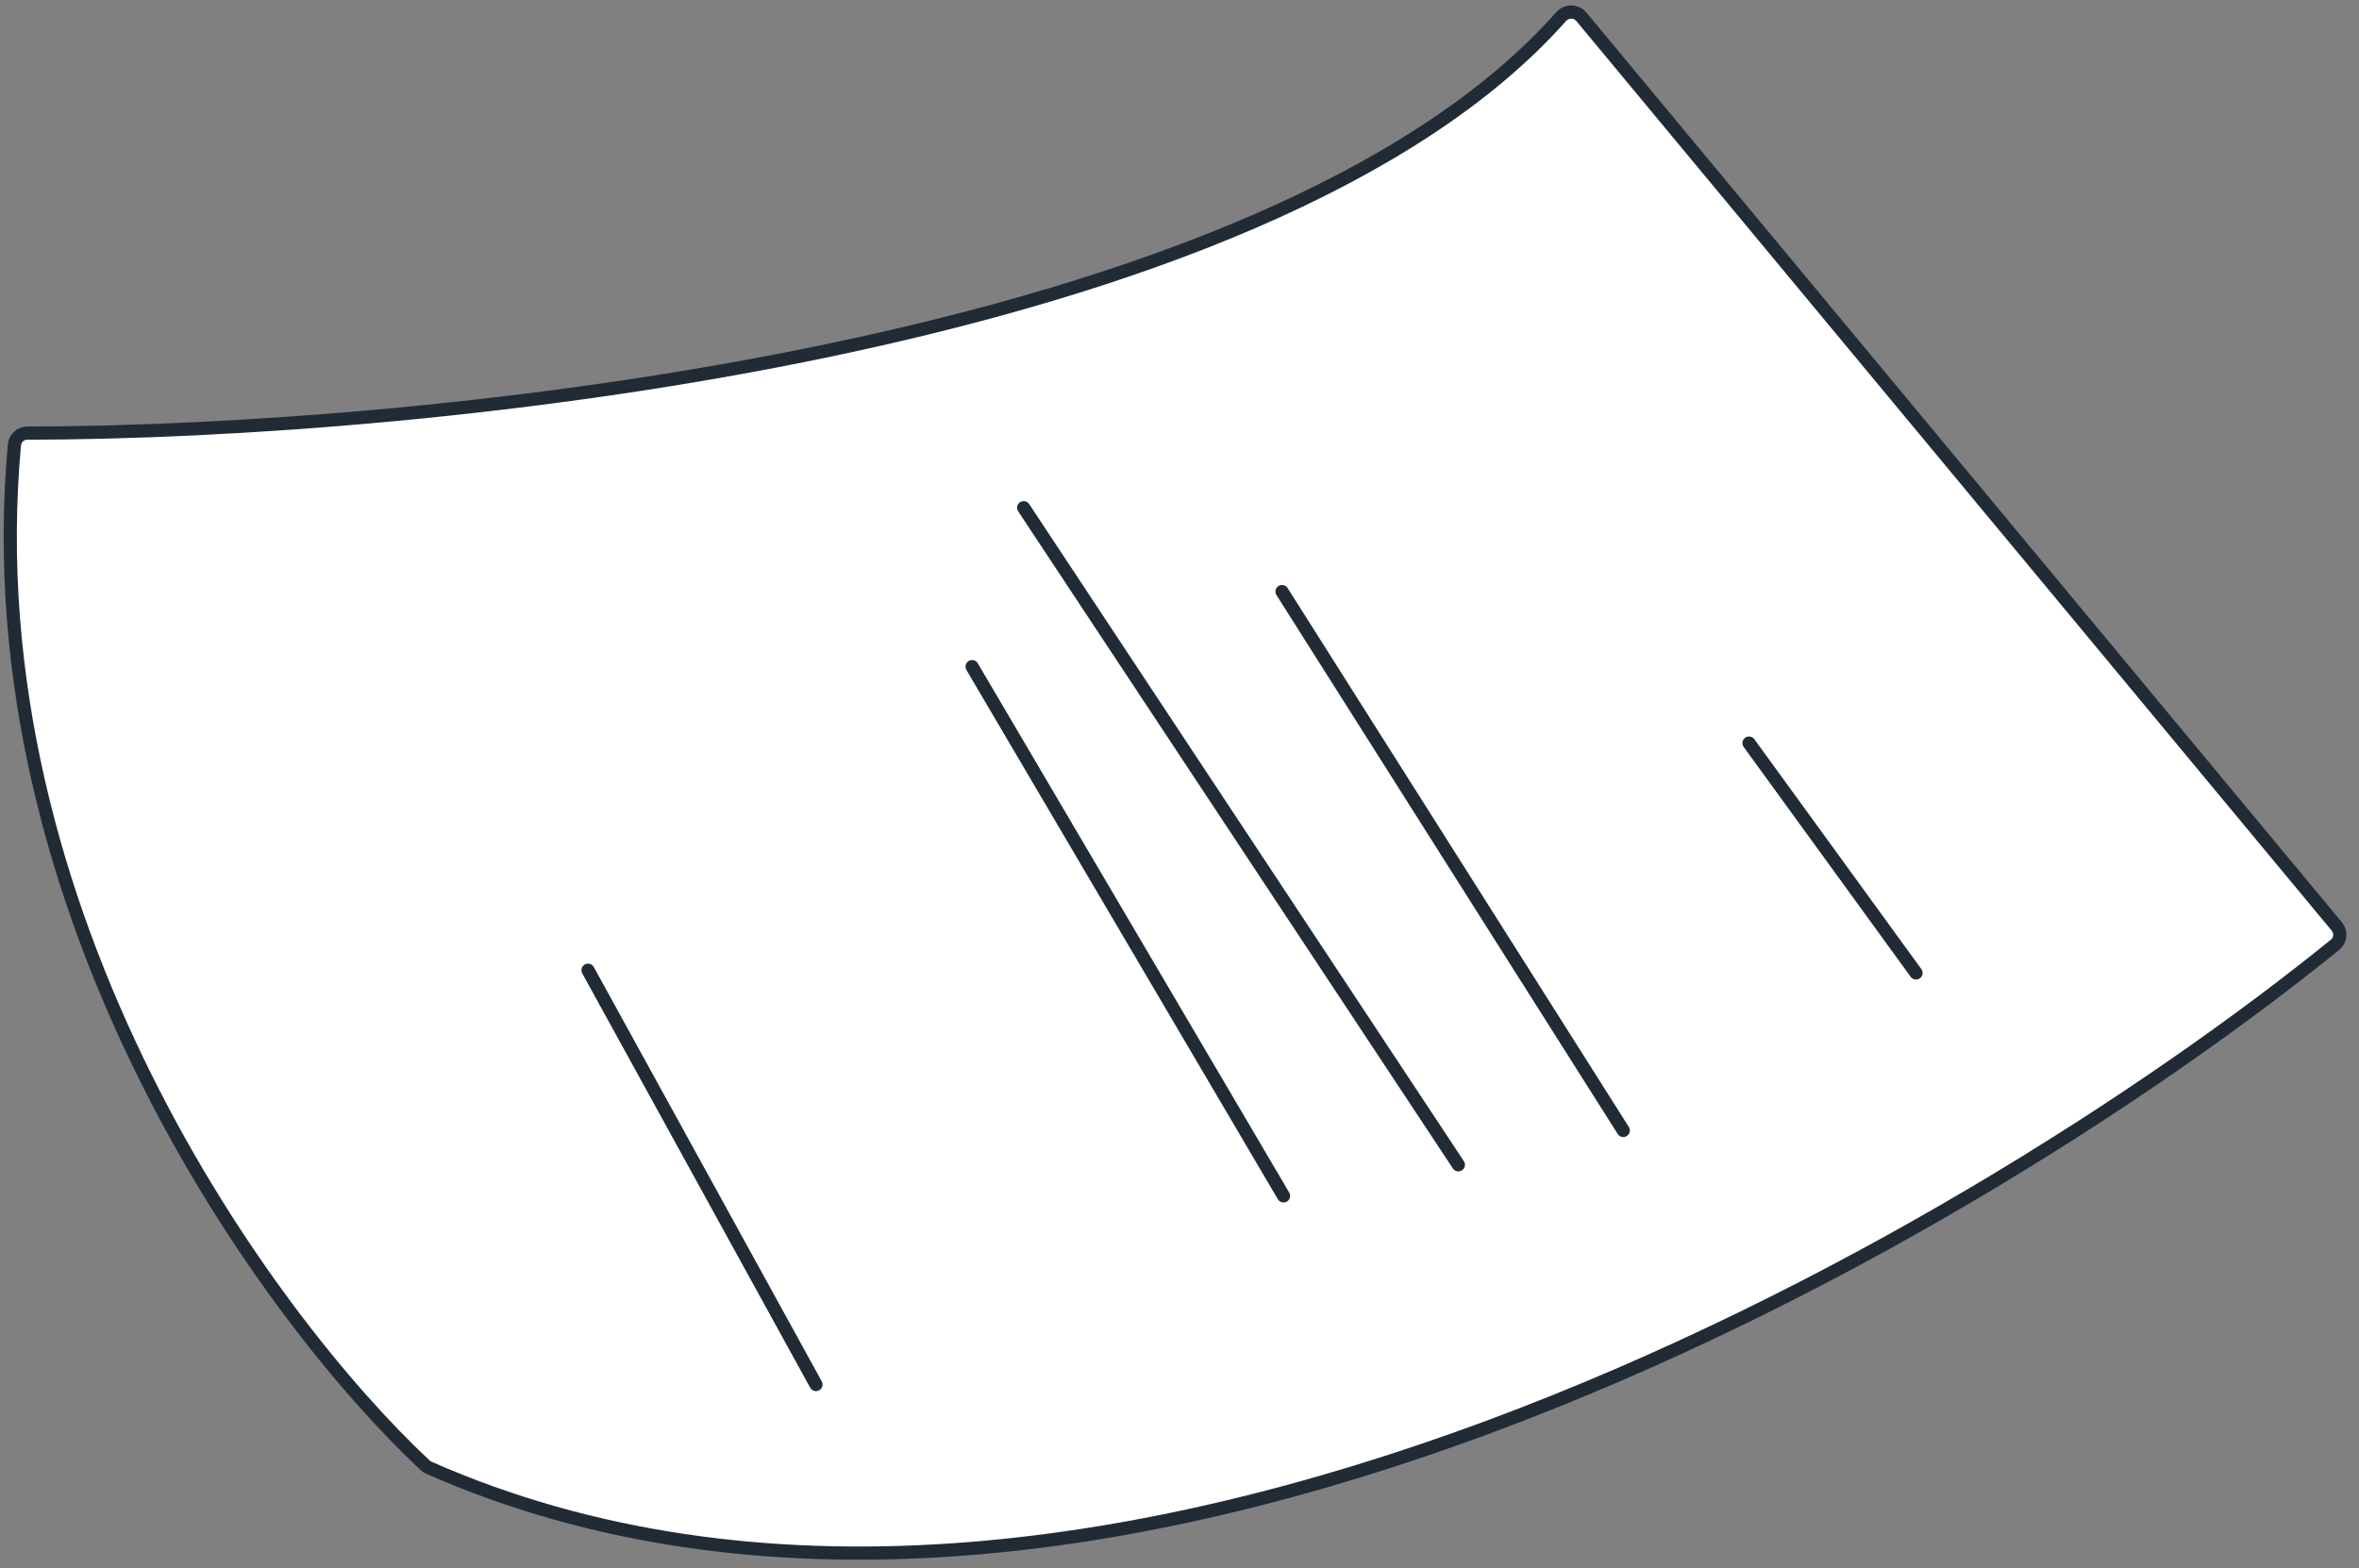
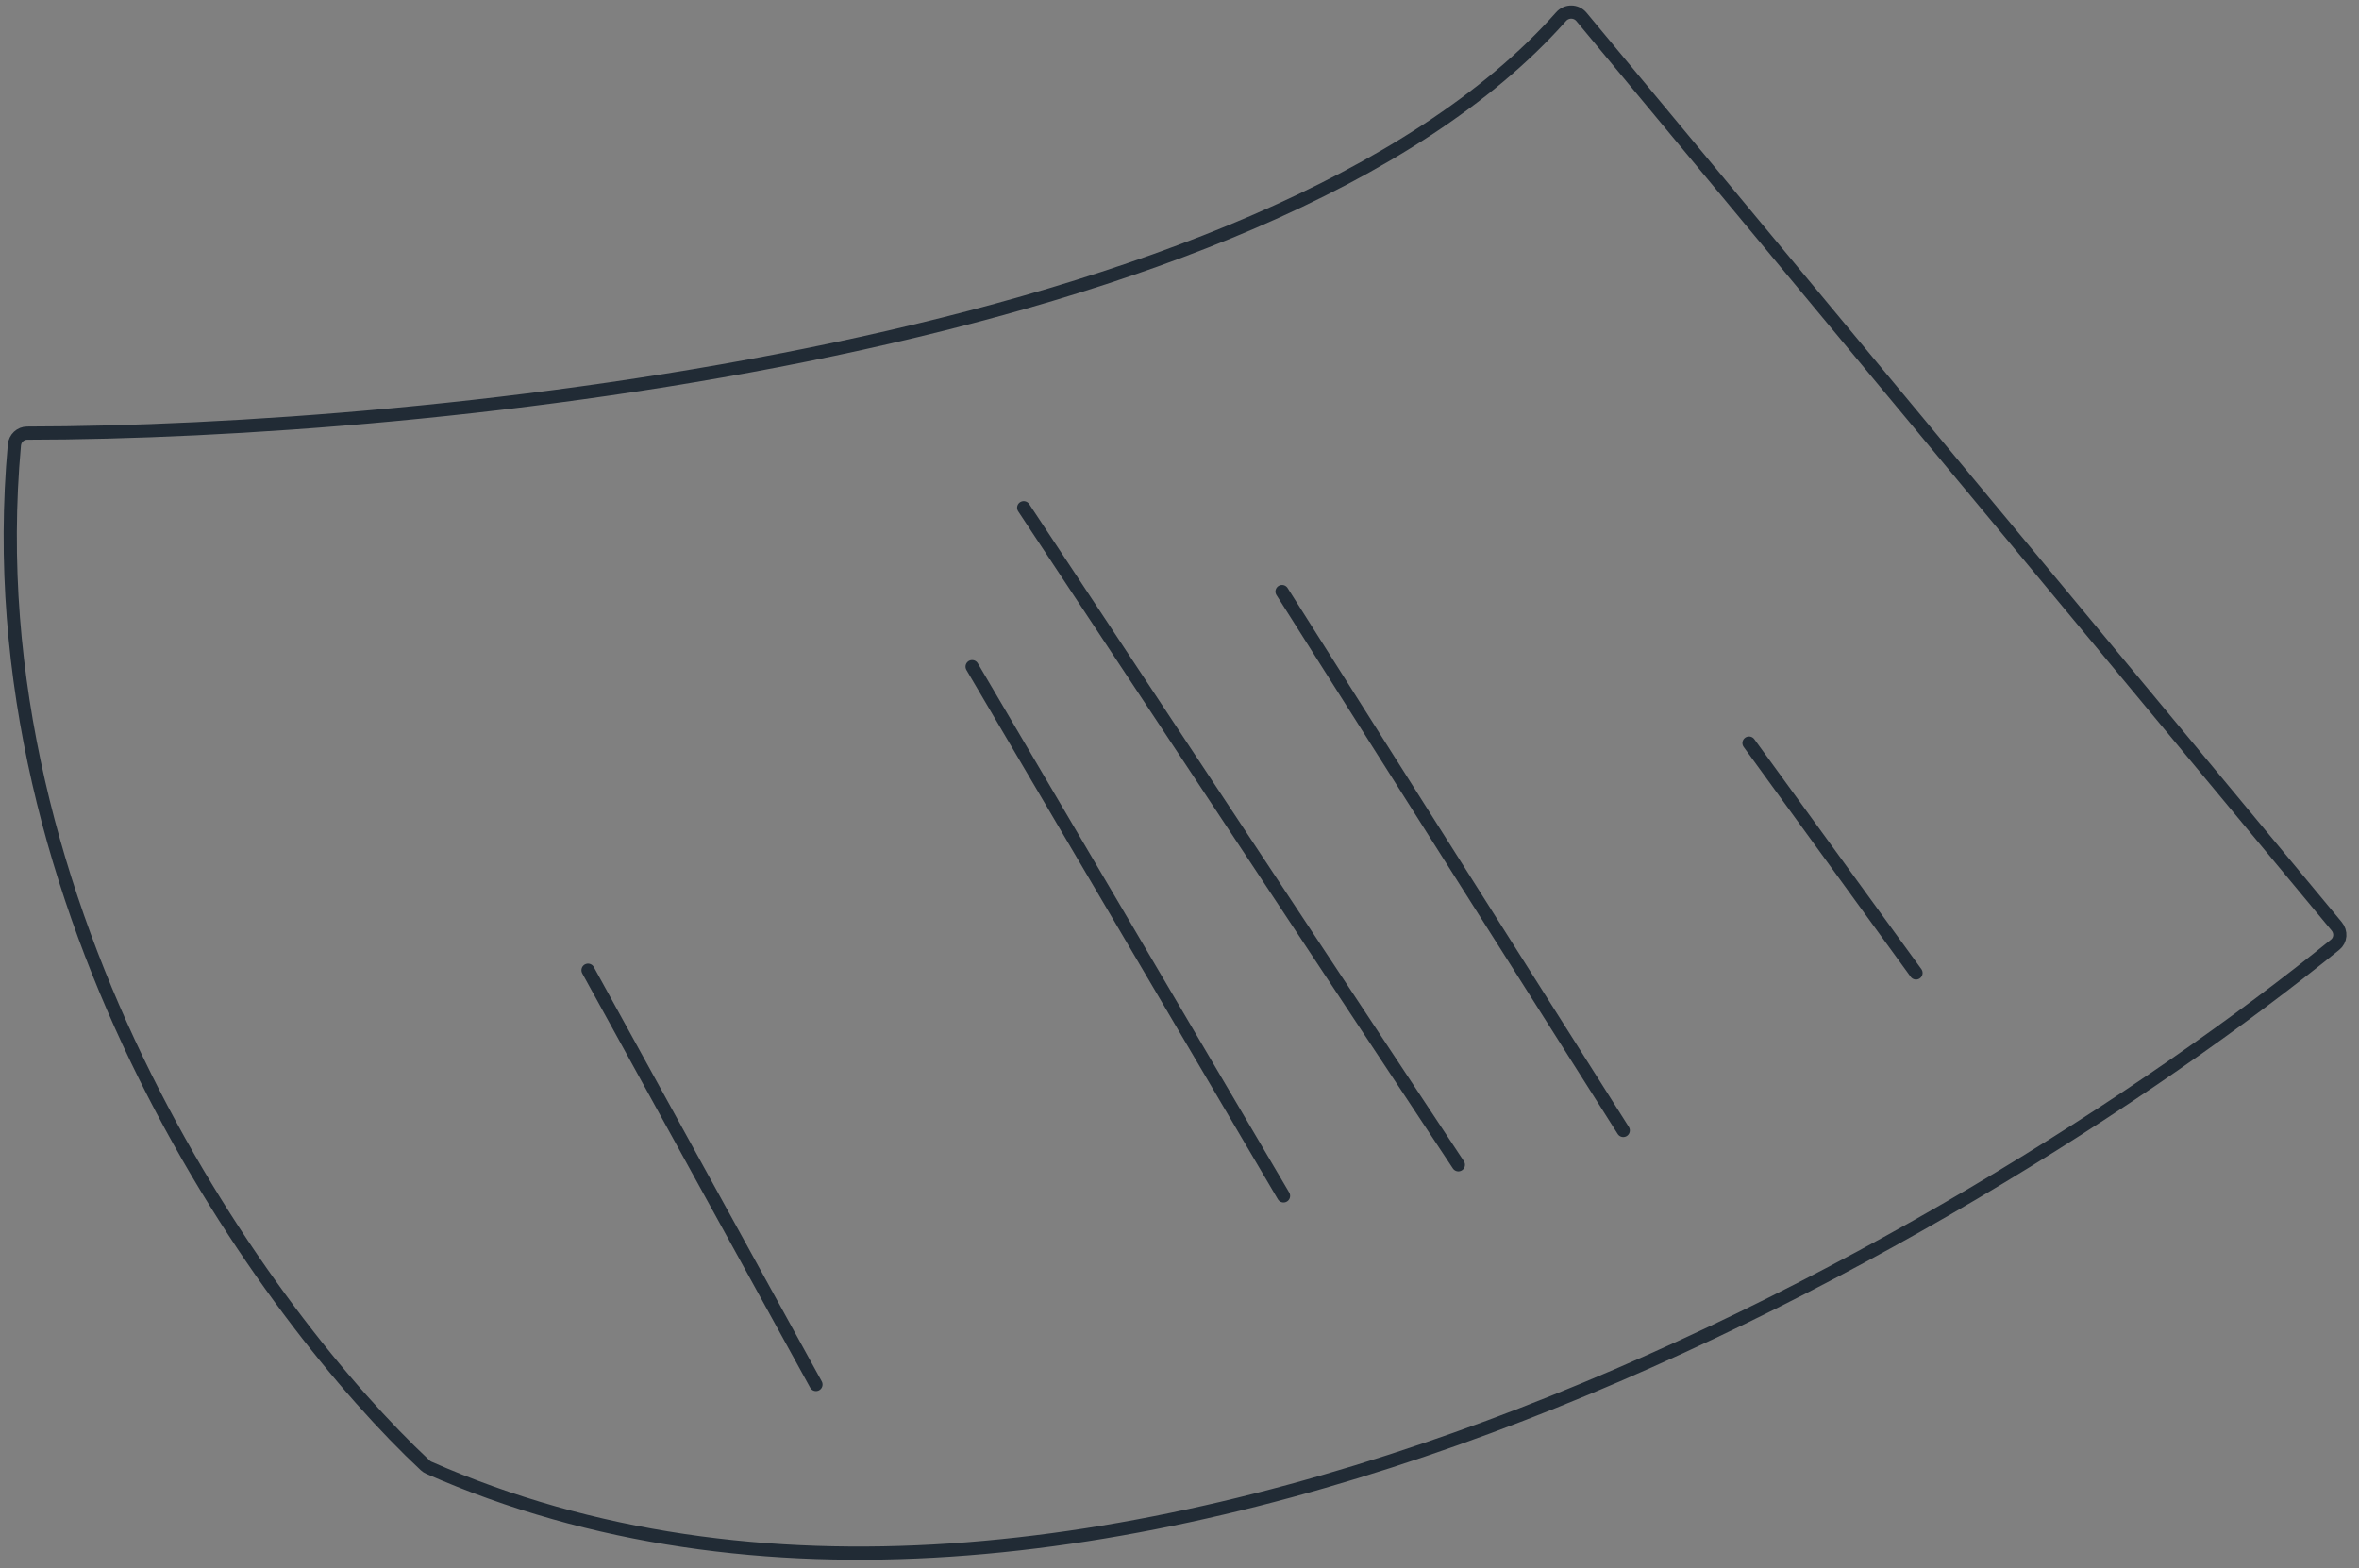
<svg xmlns="http://www.w3.org/2000/svg" width="179" height="119" viewBox="0 0 179 119" fill="none">
  <rect x="0" y="0" width="179" height="119" fill="#808080" stroke="none" />
-   <path d="M32.54 111.39C82.18 133.303 149.11 94.459 177.19 71.696C177.62 71.347 177.662 70.728 177.307 70.302L120.002 1.284C119.603 0.803 118.871 0.795 118.456 1.263C96.08 26.495 32.336 32.841 2.065 32.871C1.551 32.871 1.14 33.263 1.093 33.775C-2.147 69.394 20.384 100.111 32.269 111.213C32.349 111.288 32.439 111.346 32.54 111.39Z" fill="white" />
  <path d="M145.386 73.839L132.714 56.394M123.173 85.793L97.28 44.894M110.66 88.398L77.677 38.532M97.394 90.759L73.763 50.593M61.915 105.074L44.619 73.631M118.456 1.263C96.08 26.495 32.336 32.841 2.065 32.871C1.551 32.871 1.14 33.263 1.093 33.775C-2.147 69.394 20.384 100.111 32.269 111.213C32.349 111.288 32.439 111.346 32.54 111.39C82.18 133.303 149.11 94.459 177.19 71.696C177.62 71.347 177.662 70.728 177.307 70.302L120.002 1.284C119.603 0.803 118.871 0.795 118.456 1.263Z" stroke="#212B35" stroke-linecap="round" stroke-linejoin="round" />
</svg>